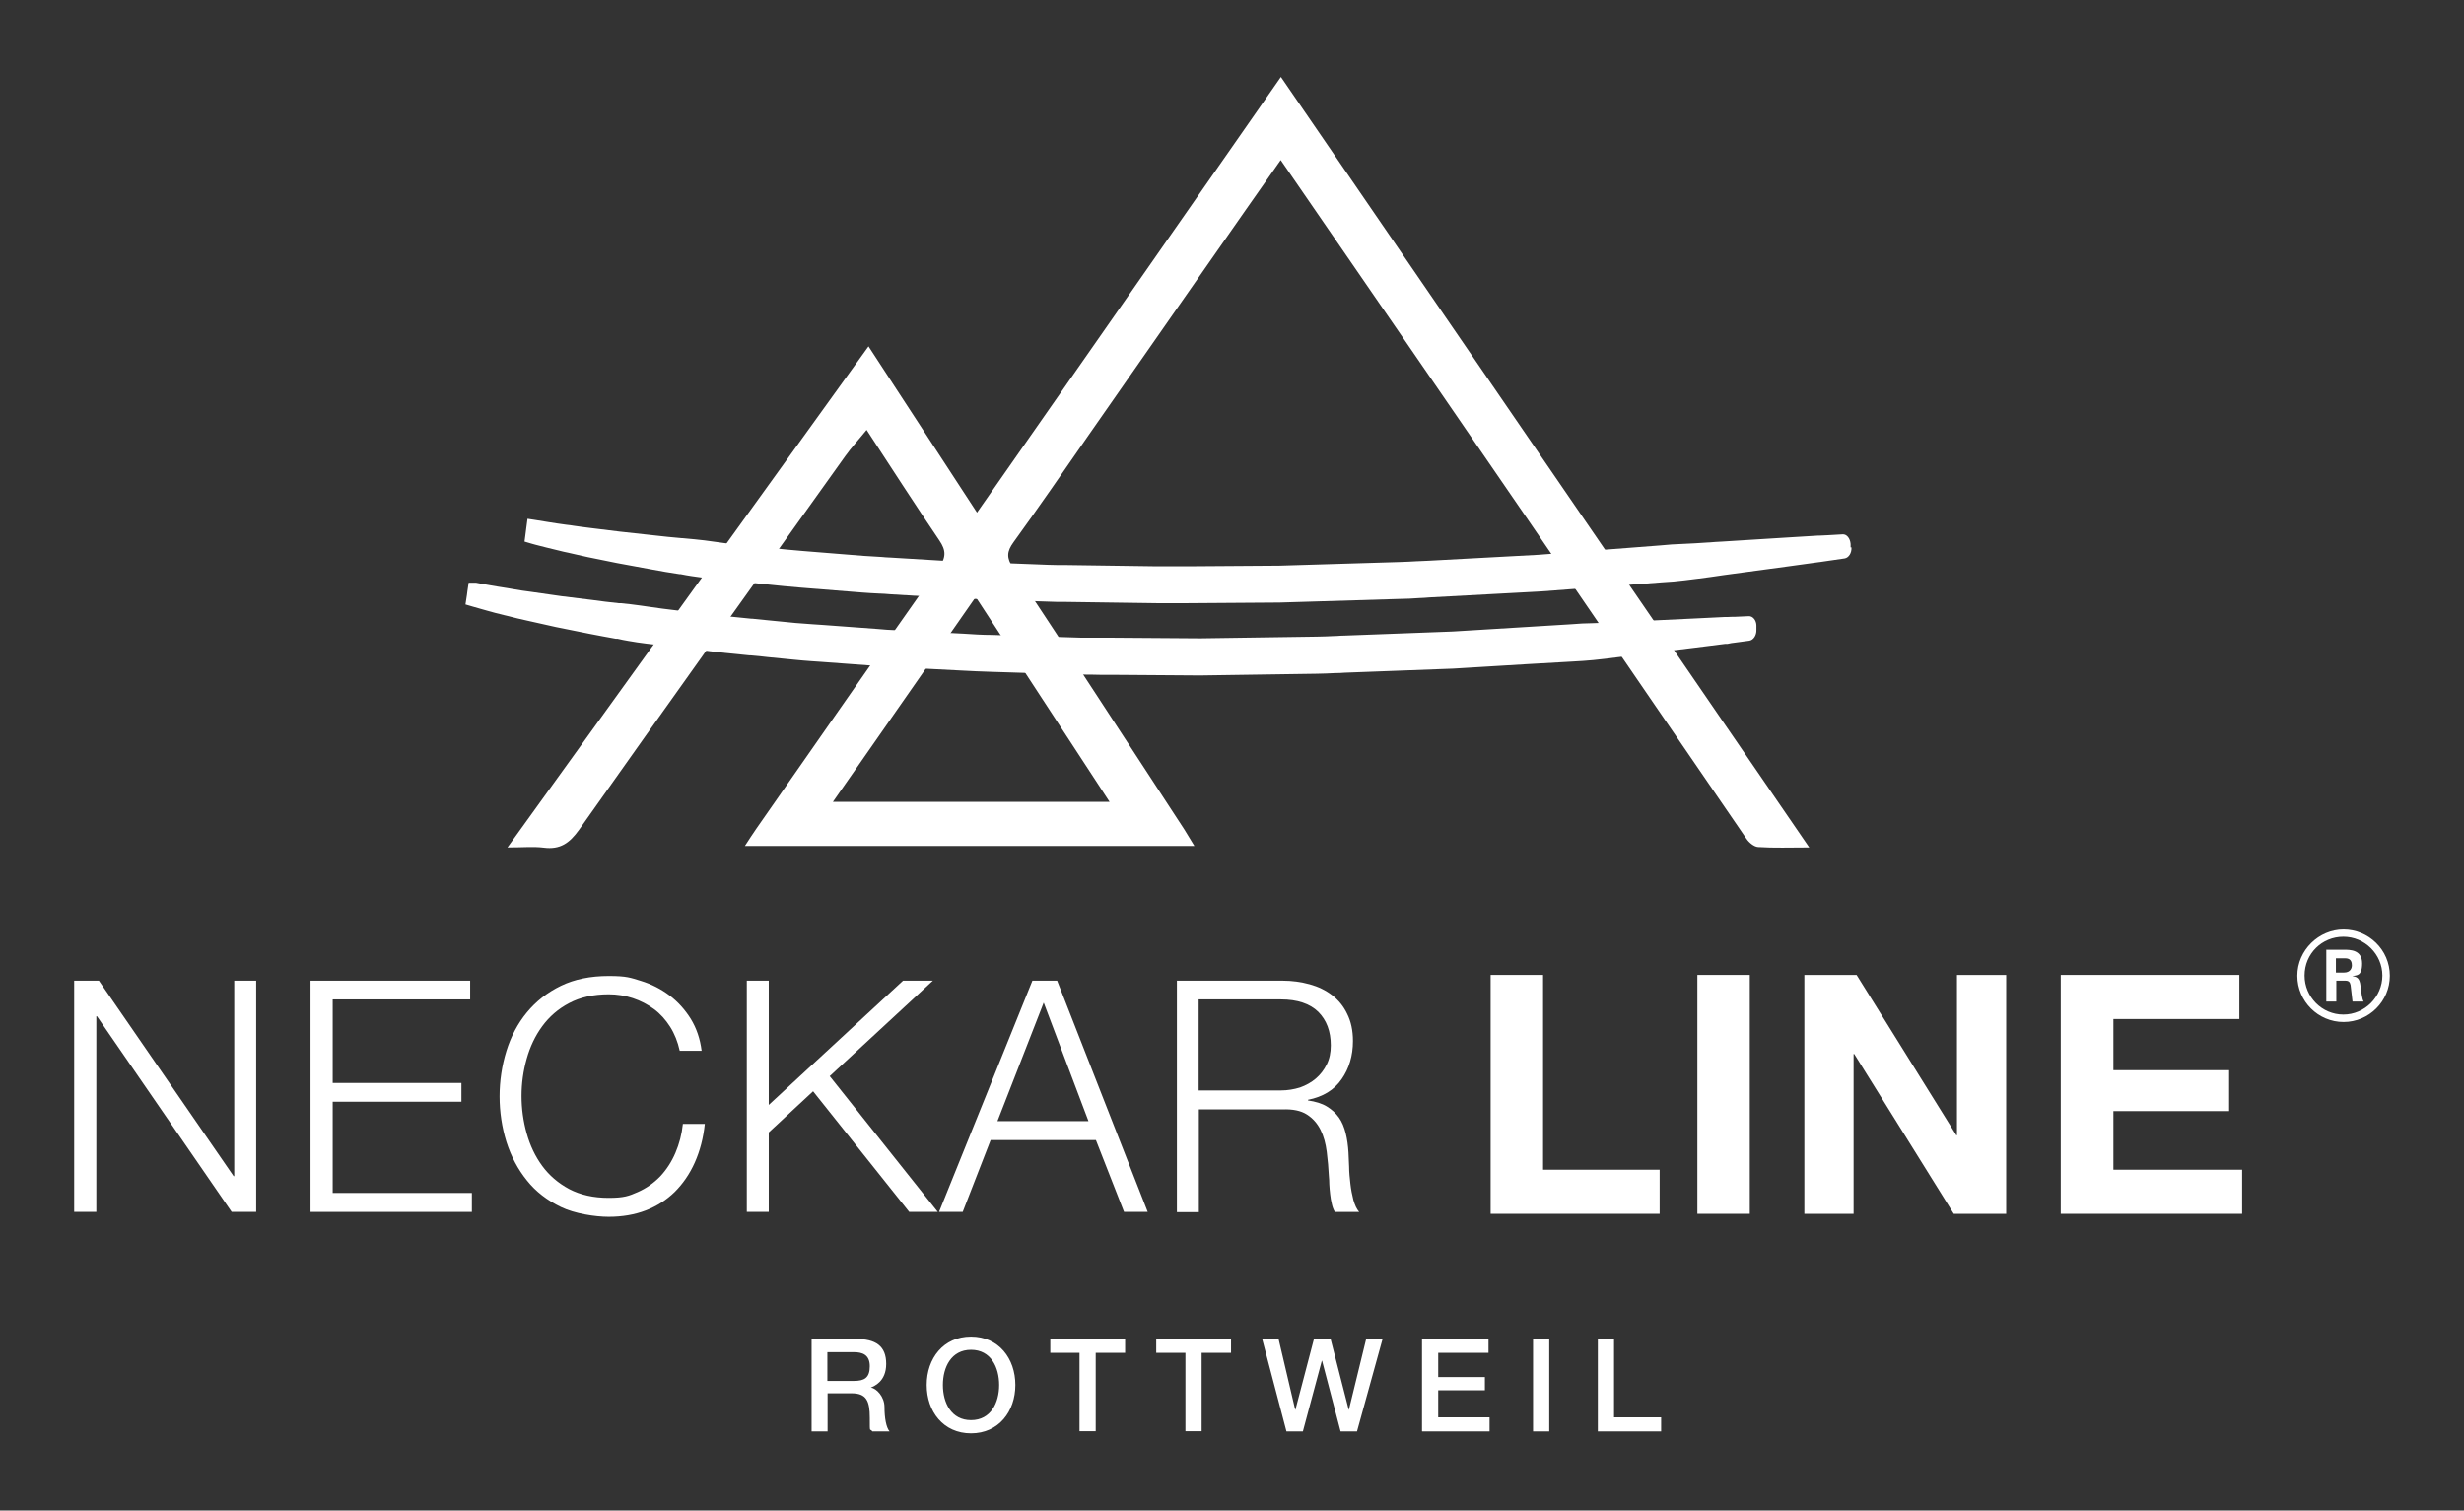
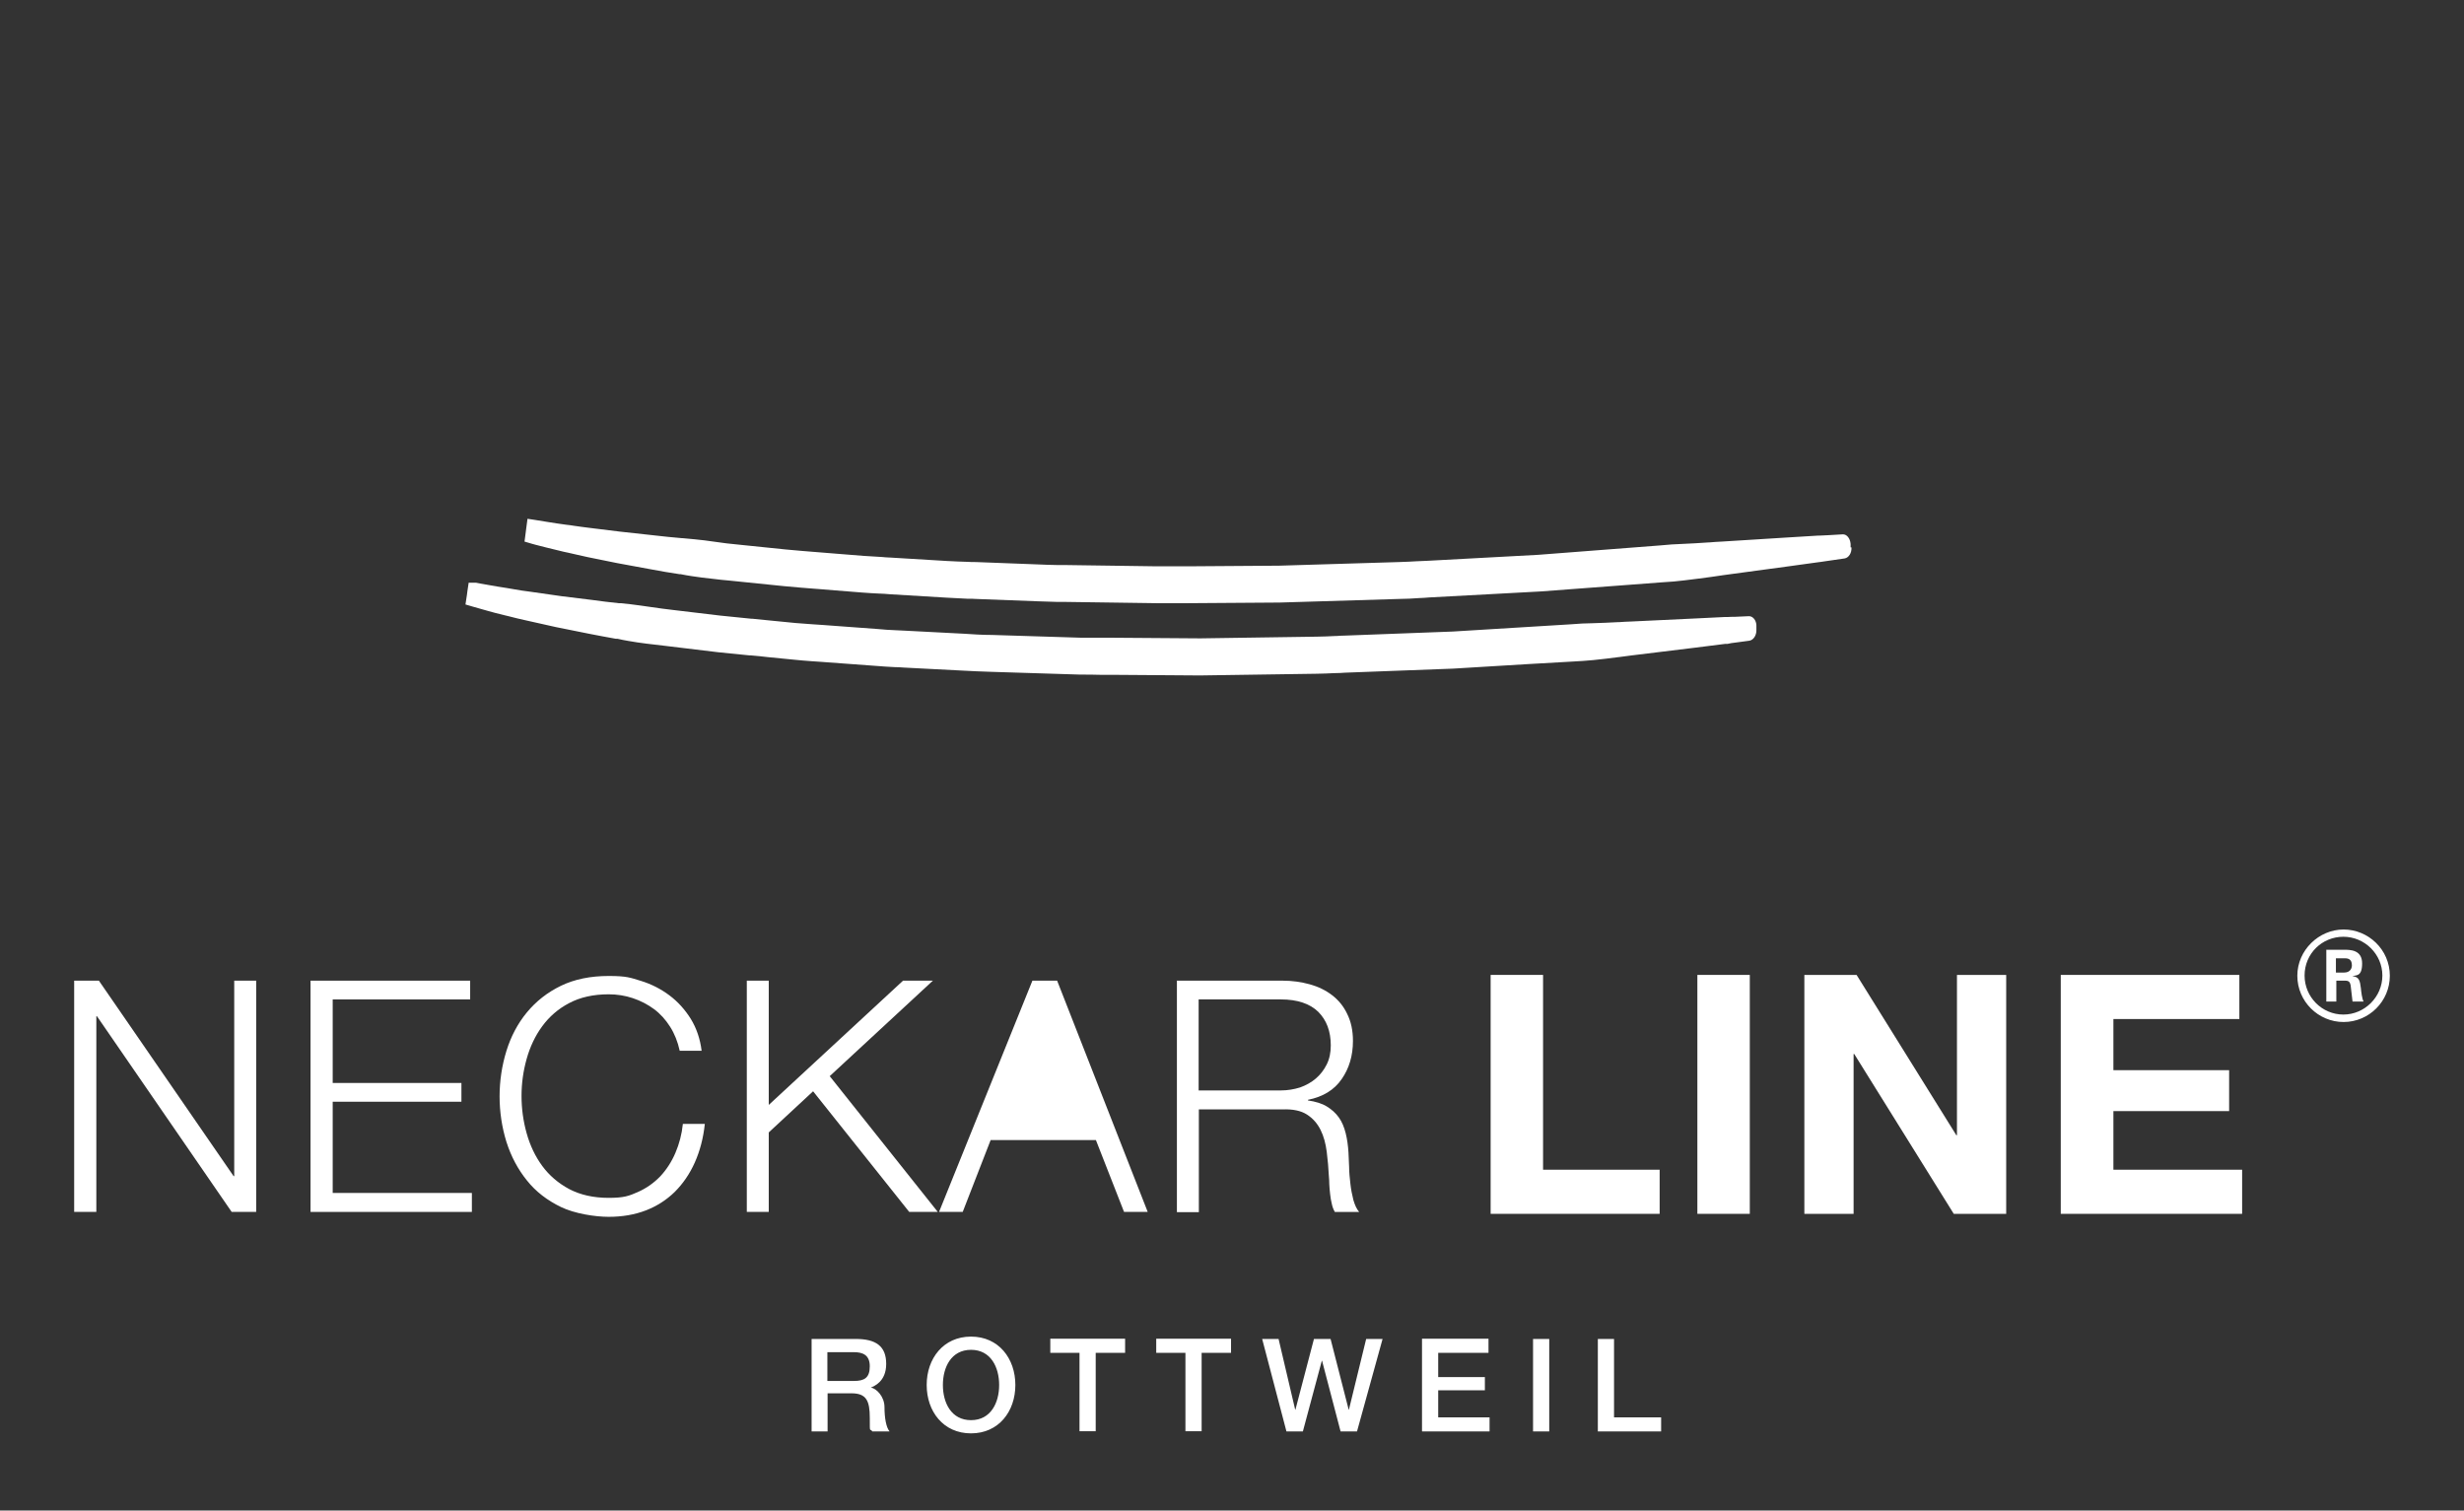
<svg xmlns="http://www.w3.org/2000/svg" version="1.1" viewBox="0 0 1156.1 708.7">
  <rect x="0" y="0" width="1156.1" height="708.7" fill="#333333" stroke="none" />
  <defs>
    <style>
      .cls-1 {
        fill: #fff;
      }
    </style>
  </defs>
  <g>
    <g id="Ebene_1">
      <g>
-         <path class="cls-1" d="M520.6,376.2h-129.8c22.5-32.3,44.5-63.8,67-96.1,20.9,32,41.3,63.2,62.8,96.1M601,36.1c-47.8,68.6-94.9,136.1-142.6,204.4-17.5-26.8-34-52.1-50.9-78-56.5,78.4-112.5,156.1-169.4,235.1,7.3,0,12.2-.5,17,.1,7.7,1,12.1-2.1,16.6-8.4,41.4-58.6,83.1-116.9,124.8-175.2,2.9-4.1,6.4-7.8,10.1-12.4,11.7,17.9,22.7,35,34.1,51.8,3.3,4.8,3.2,8.1-.2,12.8-28.7,40.7-57,81.5-85.5,122.3-1.8,2.6-3.5,5.2-5.5,8.3h210.9c-1.9-3.1-3.3-5.4-4.7-7.7-26.8-41-53.4-82-80.4-122.8-3.1-4.6-3-7.6.3-12.1,11.6-16,22.8-32.3,34.1-48.6,19.9-28.5,39.8-57.1,59.7-85.6,10.2-14.7,20.5-29.3,31.5-45,39.3,57.1,77.8,113,116.2,169,34.1,49.8,68.1,99.6,102.3,149.4,1.2,1.8,3.6,3.8,5.5,3.9,7.4.5,14.9.2,24,.2-83.1-121.2-165.2-240.9-247.9-361.5" />
        <path class="cls-1" d="M223,278.2c0,0-.1,0-.1,0,0,0,0,0,.1,0M824.1,293.6h0c0-2.6-1.7-4.6-3.6-4.5l-6.7.3c-1,0-2.2,0-3.5.1h-1.3c-3.9.2-8.7.4-14.3.7l-29.5,1.4c-1.8,0-3.7.2-5.6.3h-.6c-3.9.2-7.8.4-11.9.5-3,0-6.2.2-10,.5l-55.5,3.4-50.5,1.9c-1.4,0-2.8.1-4.1.2h-.6c-2.6.1-5.6.3-8.5.3l-54.7.8-41.9-.3c-1.6,0-3.3,0-4.9,0-2.9,0-5.8,0-8.8,0h-.3s-41.8-1.3-41.8-1.3c-4.6,0-9.1-.3-13.6-.6h-.1s-27-1.4-27-1.4c-1.4,0-2.8-.2-4.2-.2-2.8-.1-6-.3-9-.6l-25.8-1.9c-1.5-.1-3-.2-4.5-.3-2.7-.2-5.4-.4-8-.6l-12.2-1.2c-2.7-.3-5.4-.5-8-.8h-.5c-4.9-.5-9.9-1-14.8-1.5l-21.8-2.6c-3.6-.4-7.2-.9-10.6-1.4-3.3-.5-6.4-.9-9.5-1.3-1.6-.2-3.1-.3-4.7-.5h-.9c-4.3-.5-8.4-.9-12.3-1.5l-14.6-1.8-14.7-2.1c-2.6-.3-5-.7-7.3-1.1-1.3-.2-2.4-.4-3.5-.6-3.2-.5-5.8-.9-7.9-1.3-3.7-.6-6-1.1-6.6-1.2h-.2s-.3,0-.3,0h-3c0,0-.6,4-.6,4l-.2,1.6-.7,4.6,3.4,1c0,0,2.4.7,6.7,1.9,2.3.7,5.2,1.4,8,2.1l1.7.4c2.8.7,5.8,1.5,9.2,2.2l13.4,3,15.9,3.2c3.9.8,8,1.5,12.3,2.3h.8c1.6.4,3.3.7,5,1,5.5,1,11.2,1.6,17.2,2.3l24.9,3c4.9.5,9.8,1,14.9,1.5h.1s.5,0,.5,0c2.6.2,5.3.5,7.9.8l12.2,1.2c2.7.3,5.5.5,8.1.7,1.5.1,3,.2,4.4.3l25.8,1.9c3,.3,6.1.4,9.1.6h.1c1.4,0,2.8.1,4.1.2l27.1,1.4c4.3.2,9.1.5,13.9.6l41.8,1.3h.4c2.9,0,5.8,0,8.7.1,1.7,0,3.4,0,5,0l42,.3,54.8-.8c2.9,0,5.7-.2,8.5-.3h.2s.1,0,.1,0c1.5,0,3-.1,4.5-.2l50.7-1.9,34.7-2.1,21-1.2c3.7-.2,7-.4,10-.7,4.1-.4,8.1-.9,11.9-1.4h.1c2.1-.3,4.1-.5,6.1-.8l29.5-3.6c5.8-.7,10.7-1.3,14.3-1.8h1.1c1.3-.3,2.5-.5,3.6-.6l6.7-.9c1.9-.3,3.4-2.5,3.3-5.1h0s0-1.6,0-1.6Z" />
        <polygon class="cls-1" points="109.9 460.1 109.9 551.8 109.6 551.8 46.4 460.1 34.8 460.1 34.8 568.6 45.2 568.6 45.2 476.8 45.5 476.8 108.7 568.6 120.2 568.6 120.2 460.1 109.9 460.1" />
        <polygon class="cls-1" points="145.7 460.1 220.6 460.1 220.6 468.9 156.1 468.9 156.1 508.1 216.5 508.1 216.5 516.9 156.1 516.9 156.1 559.7 221.4 559.7 221.4 568.6 145.7 568.6 145.7 460.1" />
        <path class="cls-1" d="M318.9,492.9c-.9-4.1-2.4-7.9-4.5-11.2-2.1-3.3-4.6-6.1-7.6-8.3-3-2.2-6.3-3.9-9.9-5.1-3.6-1.2-7.4-1.8-11.3-1.8-7.2,0-13.4,1.4-18.5,4.1-5.2,2.7-9.4,6.4-12.7,10.9-3.3,4.5-5.7,9.6-7.3,15.3-1.6,5.7-2.4,11.5-2.4,17.4s.8,11.8,2.4,17.5c1.6,5.7,4,10.8,7.3,15.3,3.3,4.5,7.5,8.1,12.7,10.9,5.2,2.7,11.3,4.1,18.5,4.1s9.5-.9,13.6-2.7c4.1-1.8,7.6-4.3,10.6-7.4,2.9-3.1,5.3-6.8,7.1-11,1.8-4.2,3-8.7,3.5-13.6h10.3c-.7,6.7-2.3,12.7-4.7,18.1-2.4,5.4-5.6,10-9.4,13.8-3.9,3.8-8.4,6.7-13.6,8.7-5.2,2-11,3-17.4,3s-16-1.5-22.4-4.6c-6.4-3.1-11.8-7.2-16-12.5-4.2-5.2-7.4-11.2-9.6-18.1-2.1-6.8-3.2-14-3.2-21.3s1.1-14.5,3.2-21.3c2.1-6.8,5.3-12.9,9.6-18.1,4.3-5.2,9.6-9.4,16-12.5,6.4-3.1,13.9-4.6,22.4-4.6s10.2.8,15.1,2.3c4.9,1.5,9.4,3.8,13.4,6.8,4,3,7.3,6.7,10,11,2.7,4.4,4.4,9.4,5.1,15h-10.3Z" />
        <polygon class="cls-1" points="350.4 460.1 360.7 460.1 360.7 518.4 423.7 460.1 437.7 460.1 389.3 504.9 440 568.6 426.6 568.6 381.5 512 360.7 531.3 360.7 568.6 350.4 568.6 350.4 460.1" />
-         <path class="cls-1" d="M468,526h42.7l-21-55.6-21.7,55.6ZM484.4,460.1h11.6l42.5,108.5h-11.1l-13.2-33.7h-49.4l-13.1,33.7h-11.1l43.8-108.5Z" />
+         <path class="cls-1" d="M468,526h42.7ZM484.4,460.1h11.6l42.5,108.5h-11.1l-13.2-33.7h-49.4l-13.1,33.7h-11.1l43.8-108.5Z" />
        <path class="cls-1" d="M562.4,511.6h38.6c3.1,0,6.1-.5,9-1.4,2.8-1,5.3-2.4,7.4-4.2,2.1-1.8,3.8-4,5.1-6.6,1.3-2.6,1.9-5.6,1.9-8.9,0-6.7-2-11.9-5.9-15.8-3.9-3.8-9.8-5.8-17.5-5.8h-38.6v42.7ZM552.1,460.1h49.7c4.5,0,8.7.6,12.7,1.7,4,1.1,7.5,2.8,10.5,5.1,3,2.3,5.4,5.2,7.1,8.8,1.8,3.6,2.7,7.8,2.7,12.7,0,6.9-1.8,12.9-5.3,17.9-3.5,5.1-8.8,8.3-15.8,9.7v.3c3.5.5,6.5,1.4,8.8,2.8,2.3,1.4,4.2,3.1,5.7,5.2,1.5,2.1,2.5,4.6,3.2,7.4.7,2.8,1.1,5.8,1.3,9,.1,1.8.2,4.1.3,6.7,0,2.6.3,5.3.6,8,.3,2.7.8,5.2,1.4,7.6.7,2.4,1.5,4.2,2.7,5.6h-11.4c-.6-1-1.1-2.3-1.4-3.7-.4-1.5-.6-3-.8-4.6-.2-1.6-.3-3.1-.4-4.6,0-1.5-.1-2.8-.2-3.9-.2-3.8-.5-7.5-1-11.4-.5-3.9-1.4-7.3-2.9-10.3-1.5-3-3.6-5.4-6.4-7.2-2.8-1.8-6.6-2.6-11.5-2.4h-39.2v48.2h-10.3v-108.5Z" />
        <polygon class="cls-1" points="699.4 457.4 724 457.4 724 548.8 778.7 548.8 778.7 569.5 699.4 569.5 699.4 457.4" />
        <rect class="cls-1" x="796.4" y="457.4" width="24.6" height="112.1" />
        <polygon class="cls-1" points="846.6 457.4 871.1 457.4 917.9 532.6 918.2 532.6 918.2 457.4 941.3 457.4 941.3 569.5 916.7 569.5 870 494.5 869.7 494.5 869.7 569.5 846.6 569.5 846.6 457.4" />
        <polygon class="cls-1" points="966.9 457.4 1050.7 457.4 1050.7 478.1 991.6 478.1 991.6 502.1 1045.9 502.1 1045.9 521.3 991.6 521.3 991.6 548.8 1052 548.8 1052 569.5 966.9 569.5 966.9 457.4" />
        <path class="cls-1" d="M1121.3,457.8c0,12-9.8,21.7-21.7,21.7s-21.7-9.7-21.7-21.7,10.1-21.7,21.7-21.7,21.7,9.4,21.7,21.7M1081.3,457.7c0,10.1,8.2,18.3,18.2,18.3s18.3-8.3,18.3-18.3-8.3-18.2-18.3-18.2-18.2,7.9-18.2,18.2M1091.4,445.6h8.4c2.9,0,8.5,0,8.5,6.4s-2.9,5.4-4.6,6c3.3.2,3.6,2.4,4,5.5.2,2,.6,5.3,1.3,6.4h-5.2c-.1-1.2-.9-7.4-.9-7.7-.3-1.4-.8-2.1-2.5-2.1h-4.2v9.8h-4.7v-24.4ZM1096,456.3h3.8c3.1,0,3.7-2.2,3.7-3.4,0-3.3-2.3-3.3-3.6-3.3h-3.9v6.8Z" />
        <path class="cls-1" d="M749.8,671.6h29.6v-6.6h-22.1v-36.8h-7.6v43.4ZM719.3,671.6h7.6v-43.4h-7.6v43.4ZM667.3,671.6h31.6v-6.6h-24.1v-12.7h21.9v-6.2h-21.9v-11.4h23.6v-6.6h-31.2v43.4ZM603.5,671.6h7.8l8.9-33.2h.1l8.7,33.2h7.7l12-43.4h-7.7l-8.1,33.2h-.1l-8.5-33.2h-7.8l-8.7,33.2h-.1l-7.8-33.2h-7.7l11.4,43.4ZM542.5,634.7h13.7v36.8h7.6v-36.8h13.8v-6.6h-35.1v6.6ZM492.8,634.7h13.7v36.8h7.6v-36.8h13.8v-6.6h-35.1v6.6ZM455.6,633.3c9.3,0,13.2,8.2,13.2,16.5s-3.9,16.5-13.2,16.5-13.2-8.2-13.2-16.5,3.9-16.5,13.2-16.5M455.6,627.1c-13,0-20.8,10.3-20.8,22.7s7.8,22.7,20.8,22.7,20.8-10.3,20.8-22.7-7.8-22.7-20.8-22.7M380.7,671.6h7.6v-17.9h11.2c7,0,8.6,3.5,8.6,11.5s0,4.5,1.2,6.4h8.1c-1.6-1.8-2.4-6.4-2.4-11.4s-3.8-8.8-6.4-9.2h0c1.4-.6,7.2-2.7,7.2-11.1s-4.9-11.7-14.3-11.7h-20.7v43.4ZM388.3,634.4h12.3c3.9,0,7.5,1.1,7.5,6.6s-2.6,6.9-7.4,6.9h-12.5v-13.5Z" />
        <path class="cls-1" d="M868.3,256.8v-1.6c-.2-2.6-1.8-4.6-3.7-4.5h0l-6.9.4c-1.3,0-2.7.2-4.3.2h-.5c-4,.2-8.9.5-14.7.9l-30.4,1.9c-1.9.1-3.9.2-6,.4h-.3c-4,.3-8,.5-12.3.7-3,.1-6.4.3-10.3.7l-57.1,4.4-51.9,2.8c-1.5,0-3.1.2-4.6.2h-.2c-2.9.2-5.8.3-8.7.4l-56.2,1.7-43.1.3c-1.7,0-3.4,0-5.1,0-3,0-6.2,0-9.2,0l-43-.6c-1.2,0-2.4,0-3.6,0-3.1,0-6.3-.2-9.4-.3l-28.9-1.1c-1.3,0-2.6,0-3.9-.1-3-.1-6.4-.2-9.6-.4l-26.5-1.6c-1.5,0-3-.2-4.4-.3h-.1c-2.6-.2-5.5-.3-8.2-.5l-12.5-1c-2.9-.2-5.8-.5-8.7-.7-5-.4-10.2-.8-15.3-1.3l-22.4-2.3c-3.7-.3-7.3-.8-10.8-1.3-3.4-.5-6.6-.9-9.8-1.2-1.8-.2-3.6-.3-5.4-.5h-.3c-4.5-.4-8.8-.8-12.9-1.3l-16.4-1.8-13.8-1.7c-2.7-.3-5.2-.7-7.5-1-1.3-.2-2.5-.4-3.7-.5-2.8-.4-5.8-.8-8.1-1.2-3.7-.6-6-1-6.8-1.1h0s0,0,0,0l-3.3-.5-.6,4.5-.2,1.6-.6,4.6,3.4,1s2.4.7,6.9,1.8c2.4.6,5.4,1.3,8.2,2l1.9.4c2.8.6,5.9,1.4,9.3,2.1l13.8,2.8,16.3,3c4.1.8,8.4,1.5,13,2.2h.5c1.7.4,3.4.6,5.1.9,3.1.5,6.5.9,10.2,1.3,2.5.3,5,.6,7.6.8l25.5,2.6c5.1.5,10.3.9,15.4,1.3h.2c2.8.2,5.7.5,8.5.7l12.6,1c2.7.2,5.5.4,8.2.5h.2c1.5,0,3,.2,4.6.3l26.6,1.6c3.2.2,6.4.3,9.6.5h.1s.5,0,.5,0c1.1,0,2.3,0,3.4.1l28.9,1.1c3.2.1,6.3.2,9.5.3,1.2,0,2.4,0,3.6,0l43,.6c3.1,0,6.3,0,9.4,0,1.7,0,3.4,0,5.1,0l43.2-.3,56.4-1.7c3,0,6-.2,9-.4,1.6,0,3.2-.2,4.8-.3l52.1-2.8,38.7-2.9,18.5-1.4c3.8-.2,7.2-.5,10.3-.9,4.4-.5,8.7-1.1,12.5-1.6,2.1-.3,4.2-.6,6.2-.9l30.3-4.1c5.7-.8,10.6-1.5,14.5-2h.1c1.8-.3,3.4-.5,4.8-.7l6.9-1c1.9-.3,3.4-2.6,3.2-5.2Z" />
      </g>
    </g>
  </g>
</svg>